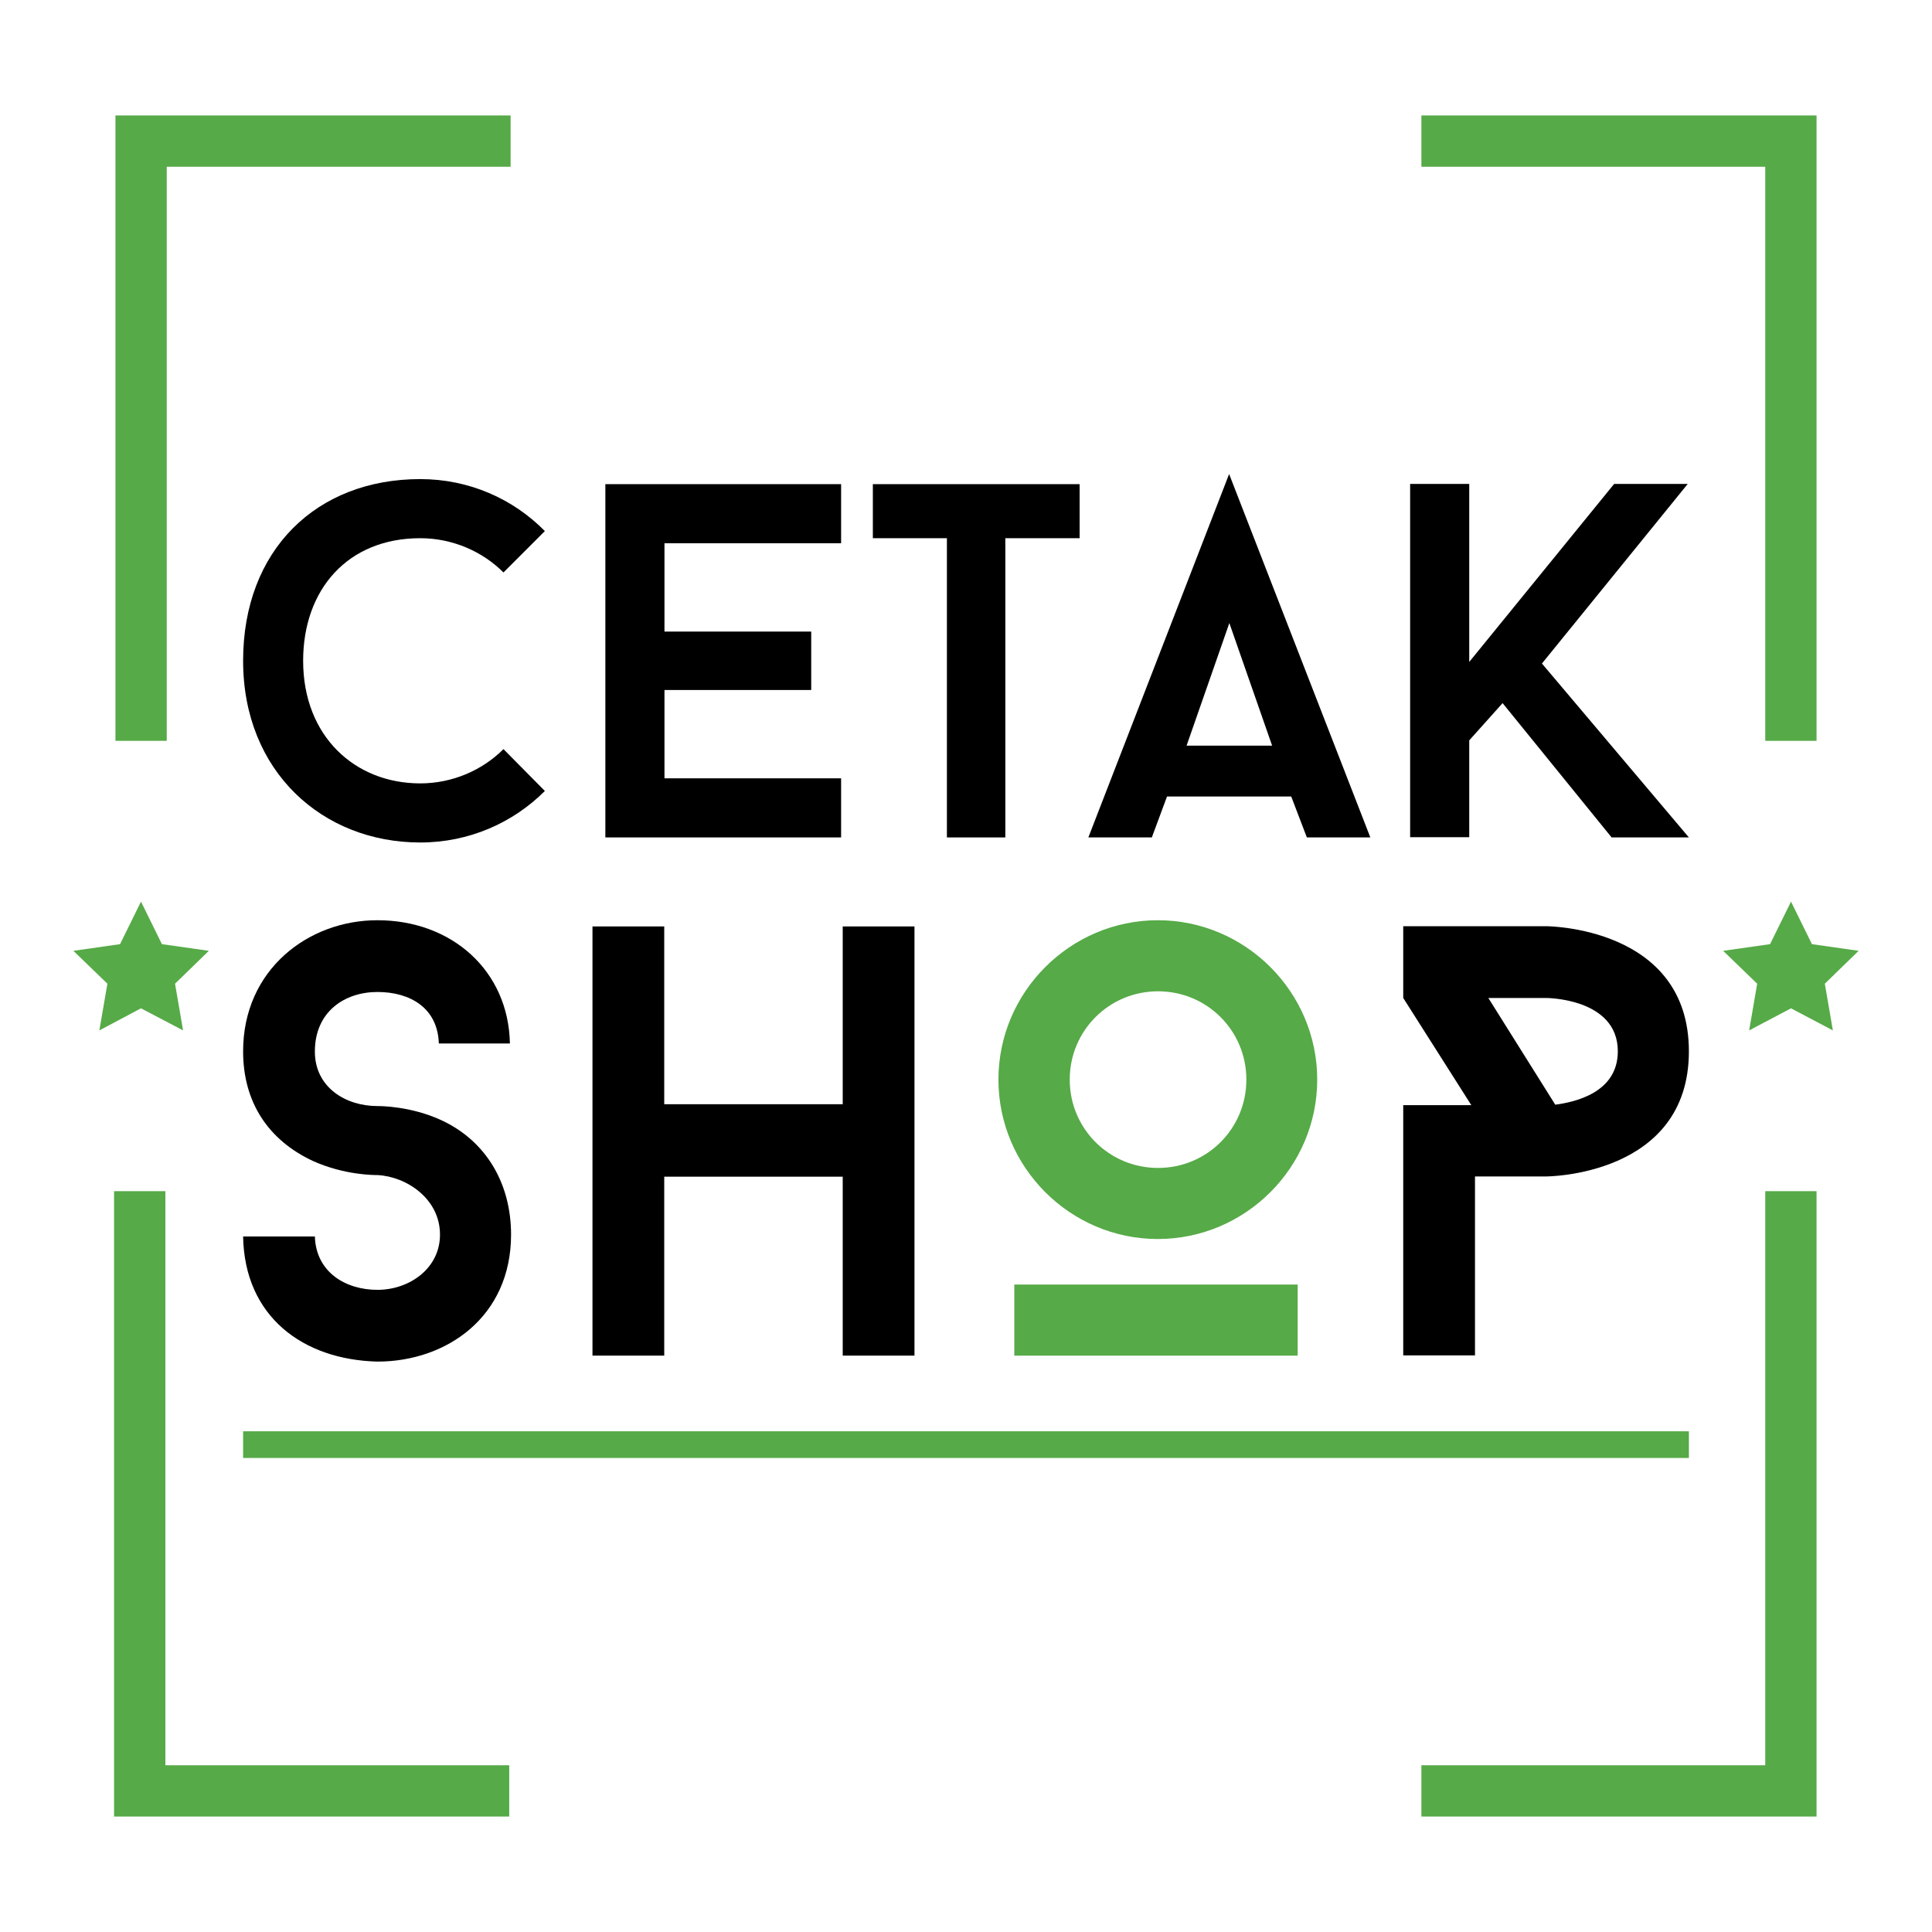
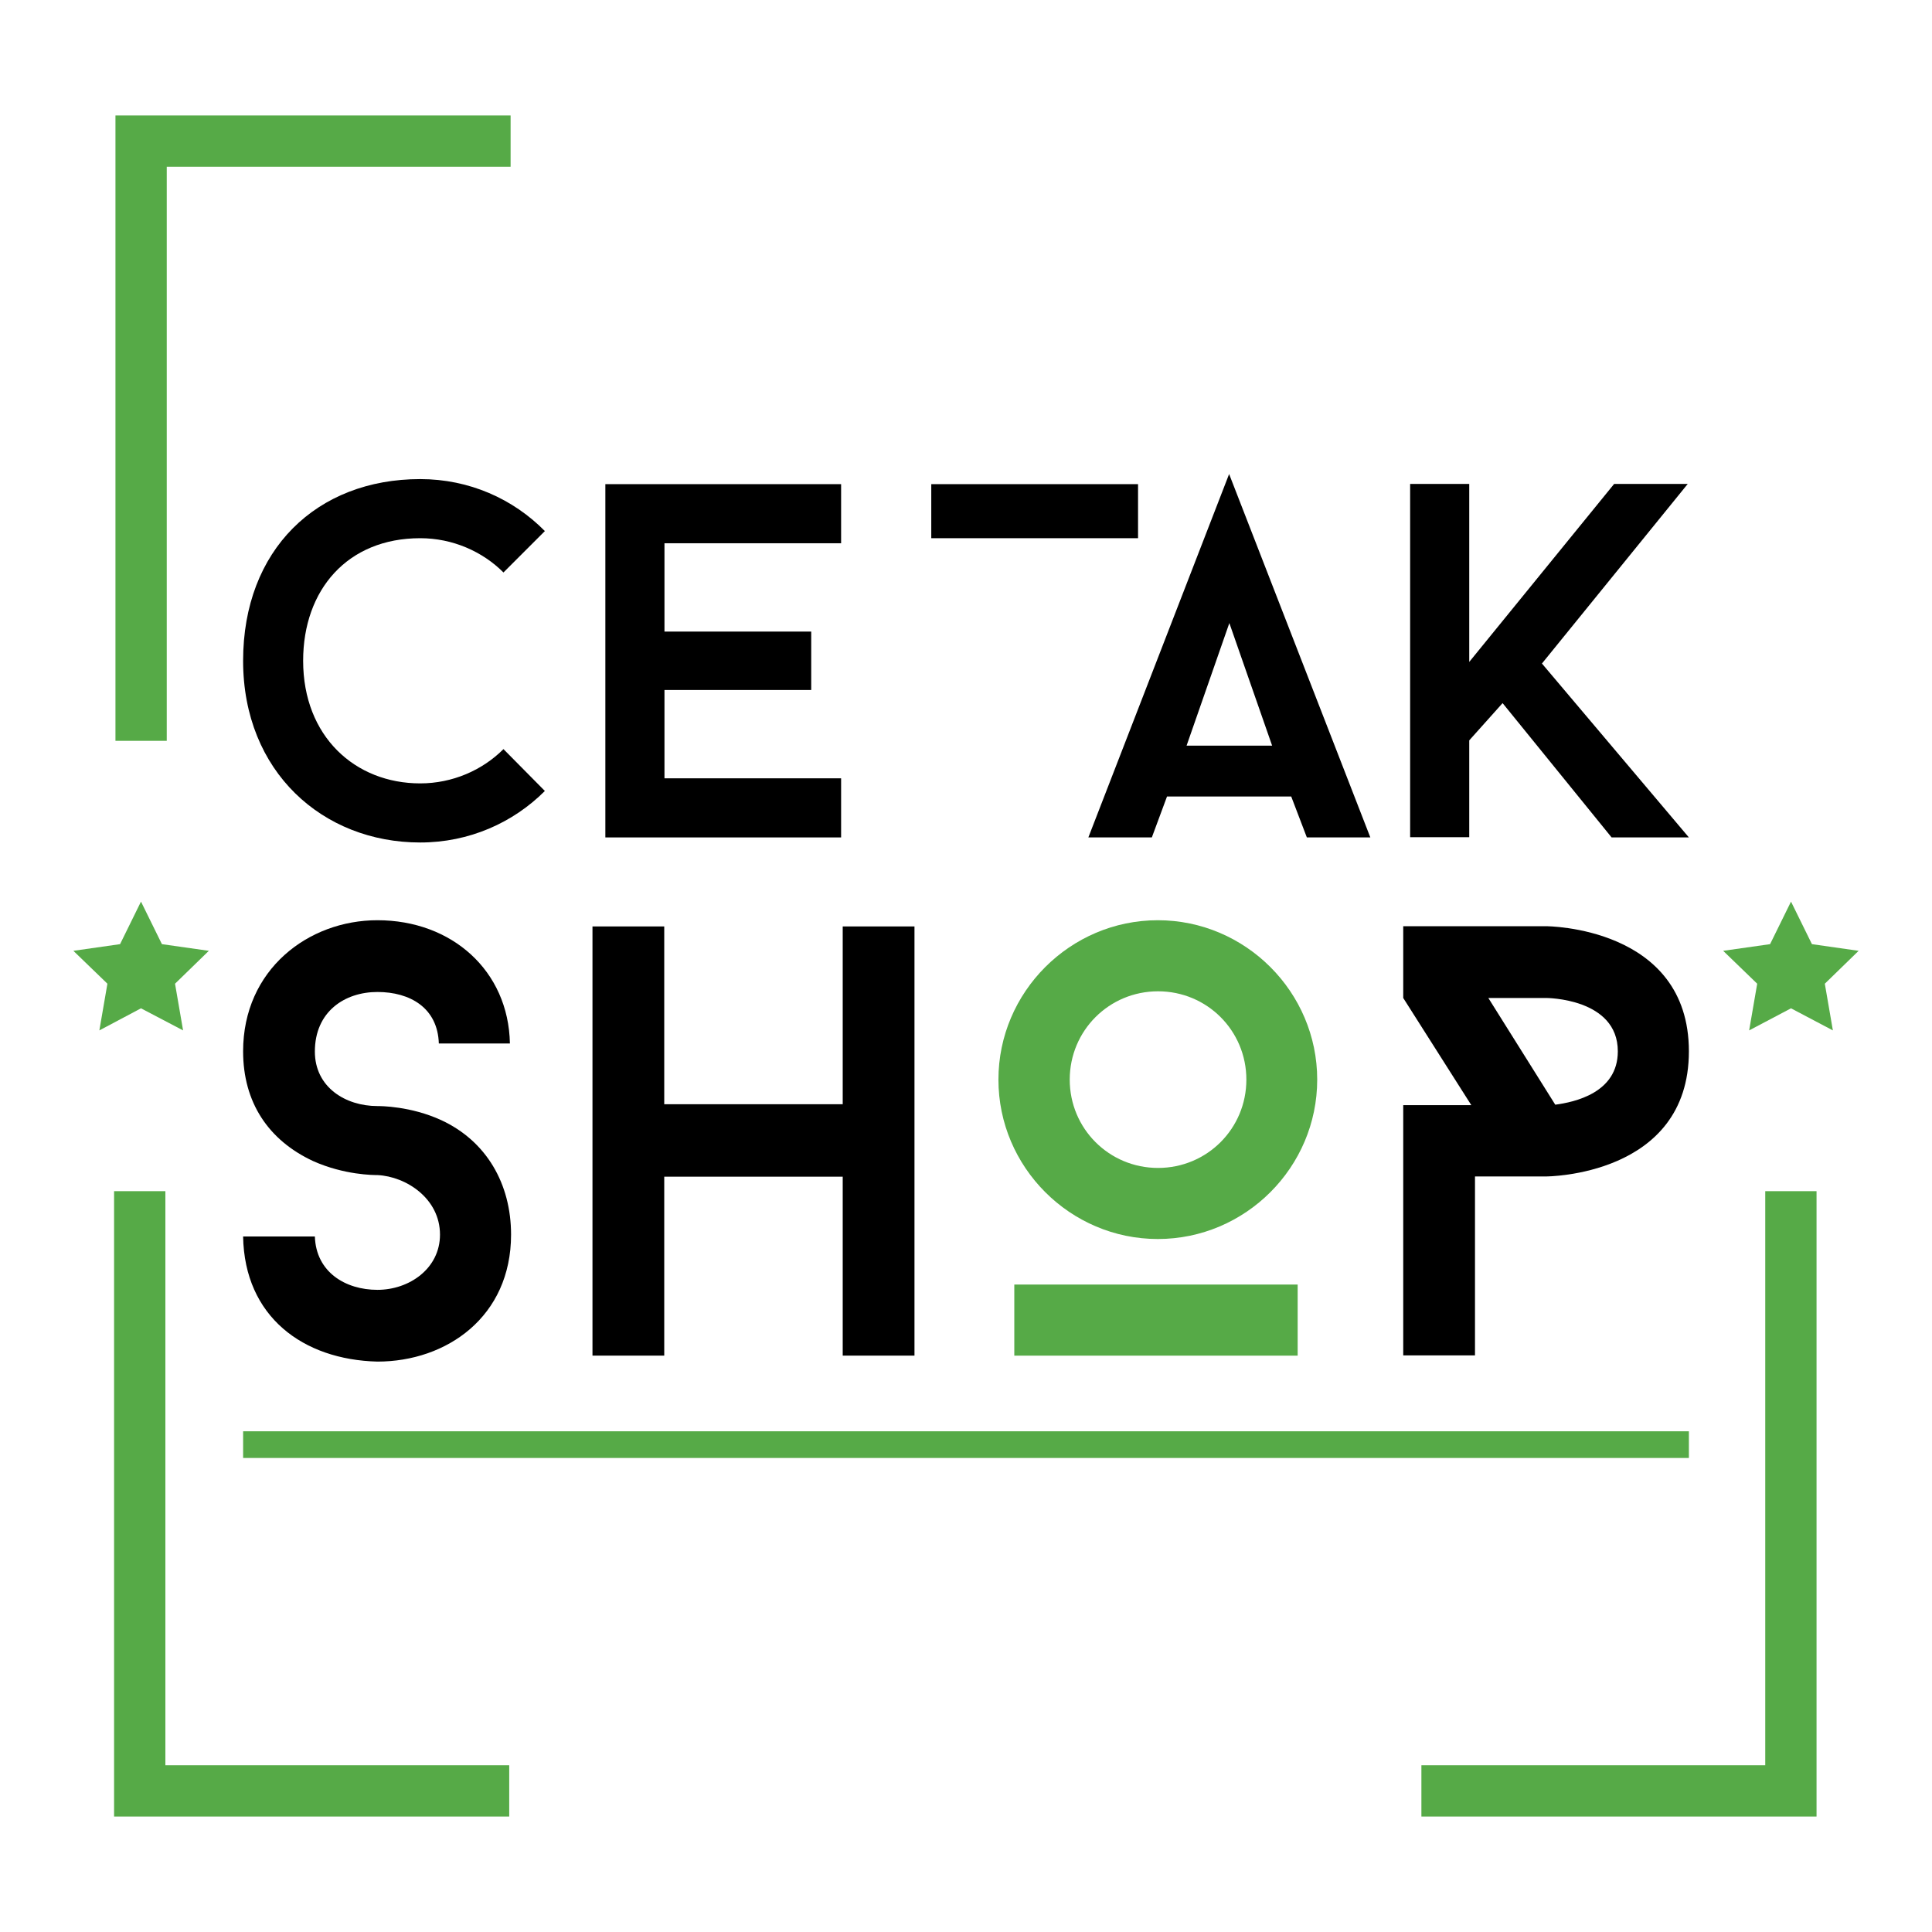
<svg xmlns="http://www.w3.org/2000/svg" id="a" viewBox="0 0 84 84">
  <rect width="84" height="84" fill="#fff" />
-   <polygon points="61.8 5.02 78.98 5.02 78.98 32.21 76.75 32.21 76.75 7.25 61.8 7.25 61.8 5.02" fill="#56aa47" />
  <polygon points="5.02 5.02 22.2 5.02 22.2 7.25 7.25 7.25 7.25 32.21 5.02 32.21 5.02 5.02" fill="#56aa47" />
  <polygon points="3.19 41.34 5.22 41.05 6.13 39.2 7.04 41.05 9.08 41.34 7.61 42.77 7.96 44.8 6.13 43.84 4.32 44.8 4.67 42.77 3.19 41.34" fill="#56aa47" />
  <polygon points="22.14 78.98 4.96 78.98 4.96 51.79 7.19 51.79 7.19 76.75 22.14 76.75 22.14 78.98" fill="#56aa47" />
  <polygon points="78.98 78.98 61.8 78.98 61.8 76.75 76.75 76.75 76.75 51.79 78.98 51.79 78.98 78.98" fill="#56aa47" />
  <polygon points="79.69 44.8 77.87 43.84 76.05 44.8 76.4 42.77 74.92 41.34 76.96 41.05 77.87 39.2 78.78 41.05 80.81 41.34 79.34 42.77 79.69 44.8" fill="#56aa47" />
  <path d="M10.57,53.76h3.12c.05,1.55,1.33,2.32,2.72,2.32s2.72-.93,2.72-2.4c0-1.57-1.47-2.53-2.72-2.59-.16,0-1.44,0-2.8-.61-1.95-.91-3.04-2.56-3.04-4.77,0-3.55,2.83-5.7,5.84-5.7,3.23,0,5.7,2.19,5.76,5.36h-3.09c-.05-1.55-1.25-2.24-2.67-2.24s-2.72.85-2.72,2.59c0,1.55,1.33,2.37,2.72,2.37.13,0,1.44,0,2.77.61,1.97.91,3.04,2.77,3.04,4.98,0,3.57-2.8,5.52-5.81,5.52-3.23-.08-5.78-1.95-5.84-5.44Z" />
  <path d="M39.76,40.28v18.66h-3.12v-7.78h-7.76v7.78h-3.12v-18.66h3.12v7.73h7.76v-7.73h3.12Z" />
  <path d="M43.41,46.94c0-3.81,3.12-6.93,6.93-6.93s6.93,3.12,6.93,6.93-3.12,6.93-6.93,6.93-6.93-3.12-6.93-6.93ZM56.42,58.94h-12.32v-3.09h12.32v3.09ZM46.51,46.94c0,2.13,1.71,3.84,3.84,3.84s3.84-1.71,3.84-3.84-1.71-3.84-3.84-3.84-3.84,1.71-3.84,3.84Z" fill="#56aa47" />
  <path d="M73.43,45.71c0,5.44-6.21,5.44-6.21,5.44h-3.09v7.78h-3.12v-10.88h2.96l-2.96-4.66v-3.12h6.21s6.21,0,6.21,5.44ZM70.34,45.71c0-2.32-3.12-2.32-3.12-2.32h-2.51l2.91,4.64c.83-.11,2.72-.51,2.72-2.32Z" />
  <path d="M21.89,32.57l1.8,1.82c-1.38,1.38-3.29,2.24-5.42,2.24-4.23,0-7.7-3.07-7.7-7.9s3.2-7.9,7.7-7.9c2.13,0,4.04.86,5.42,2.26l-1.8,1.8c-.92-.92-2.22-1.49-3.62-1.49-3.16,0-5.09,2.24-5.09,5.33,0,3.29,2.26,5.33,5.09,5.33,1.4,0,2.7-.57,3.62-1.49Z" />
  <path d="M28.89,23.62v3.84h6.38v2.54h-6.38v3.84h7.68v2.57h-10.25v-15.36h10.25v2.57h-7.68Z" />
-   <path d="M46.93,23.4h-3.22v13.01h-2.54v-13.01h-3.22v-2.35h8.99v2.35Z" />
+   <path d="M46.93,23.4h-3.22v13.01v-13.01h-3.22v-2.35h8.99v2.35Z" />
  <path d="M56.14,34.63h-5.4l-.66,1.78h-2.76l6.12-15.8,6.14,15.8h-2.76l-.68-1.78ZM51.58,32.42h3.73l-1.86-5.33-1.86,5.33Z" />
  <path d="M67.05,28.86l6.38,7.55h-3.36l-4.74-5.84-1.45,1.62v4.21h-2.57v-15.36h2.57v7.74l6.3-7.74h3.2l-6.34,7.81Z" />
  <rect x="10.57" y="62.23" width="62.86" height="1.16" transform="translate(84 125.62) rotate(180)" fill="#56aa47" />
</svg>